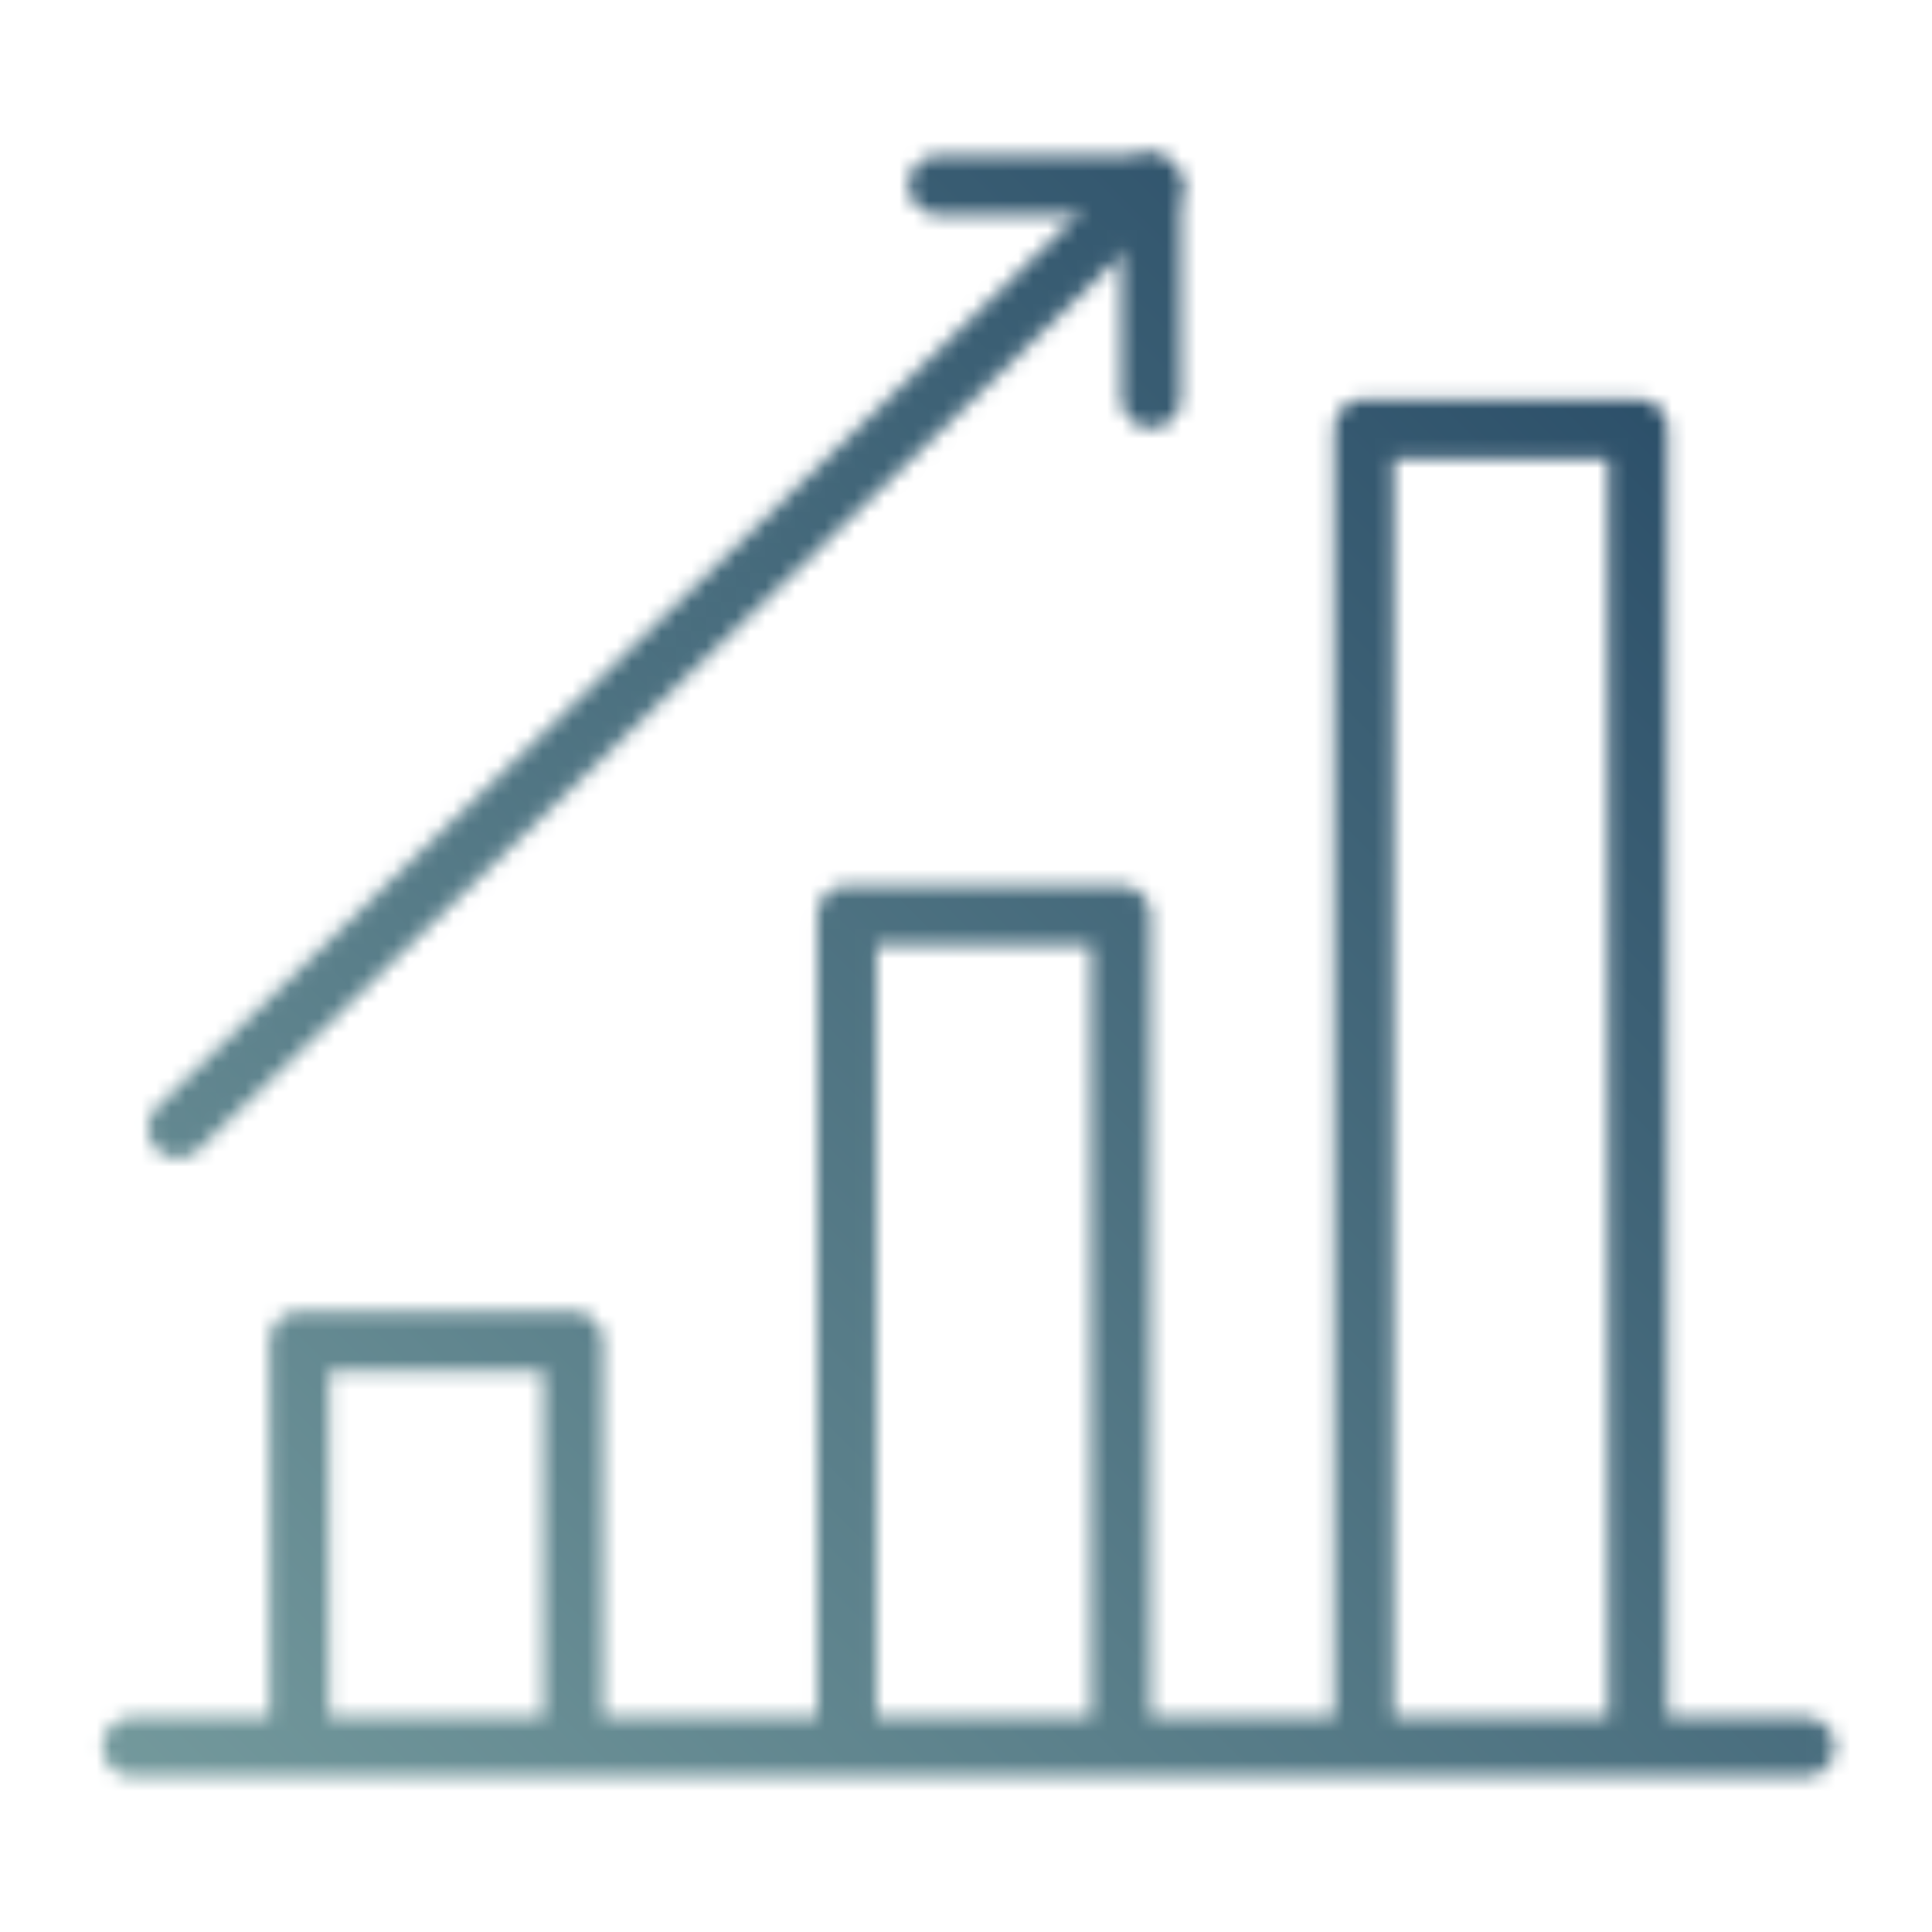
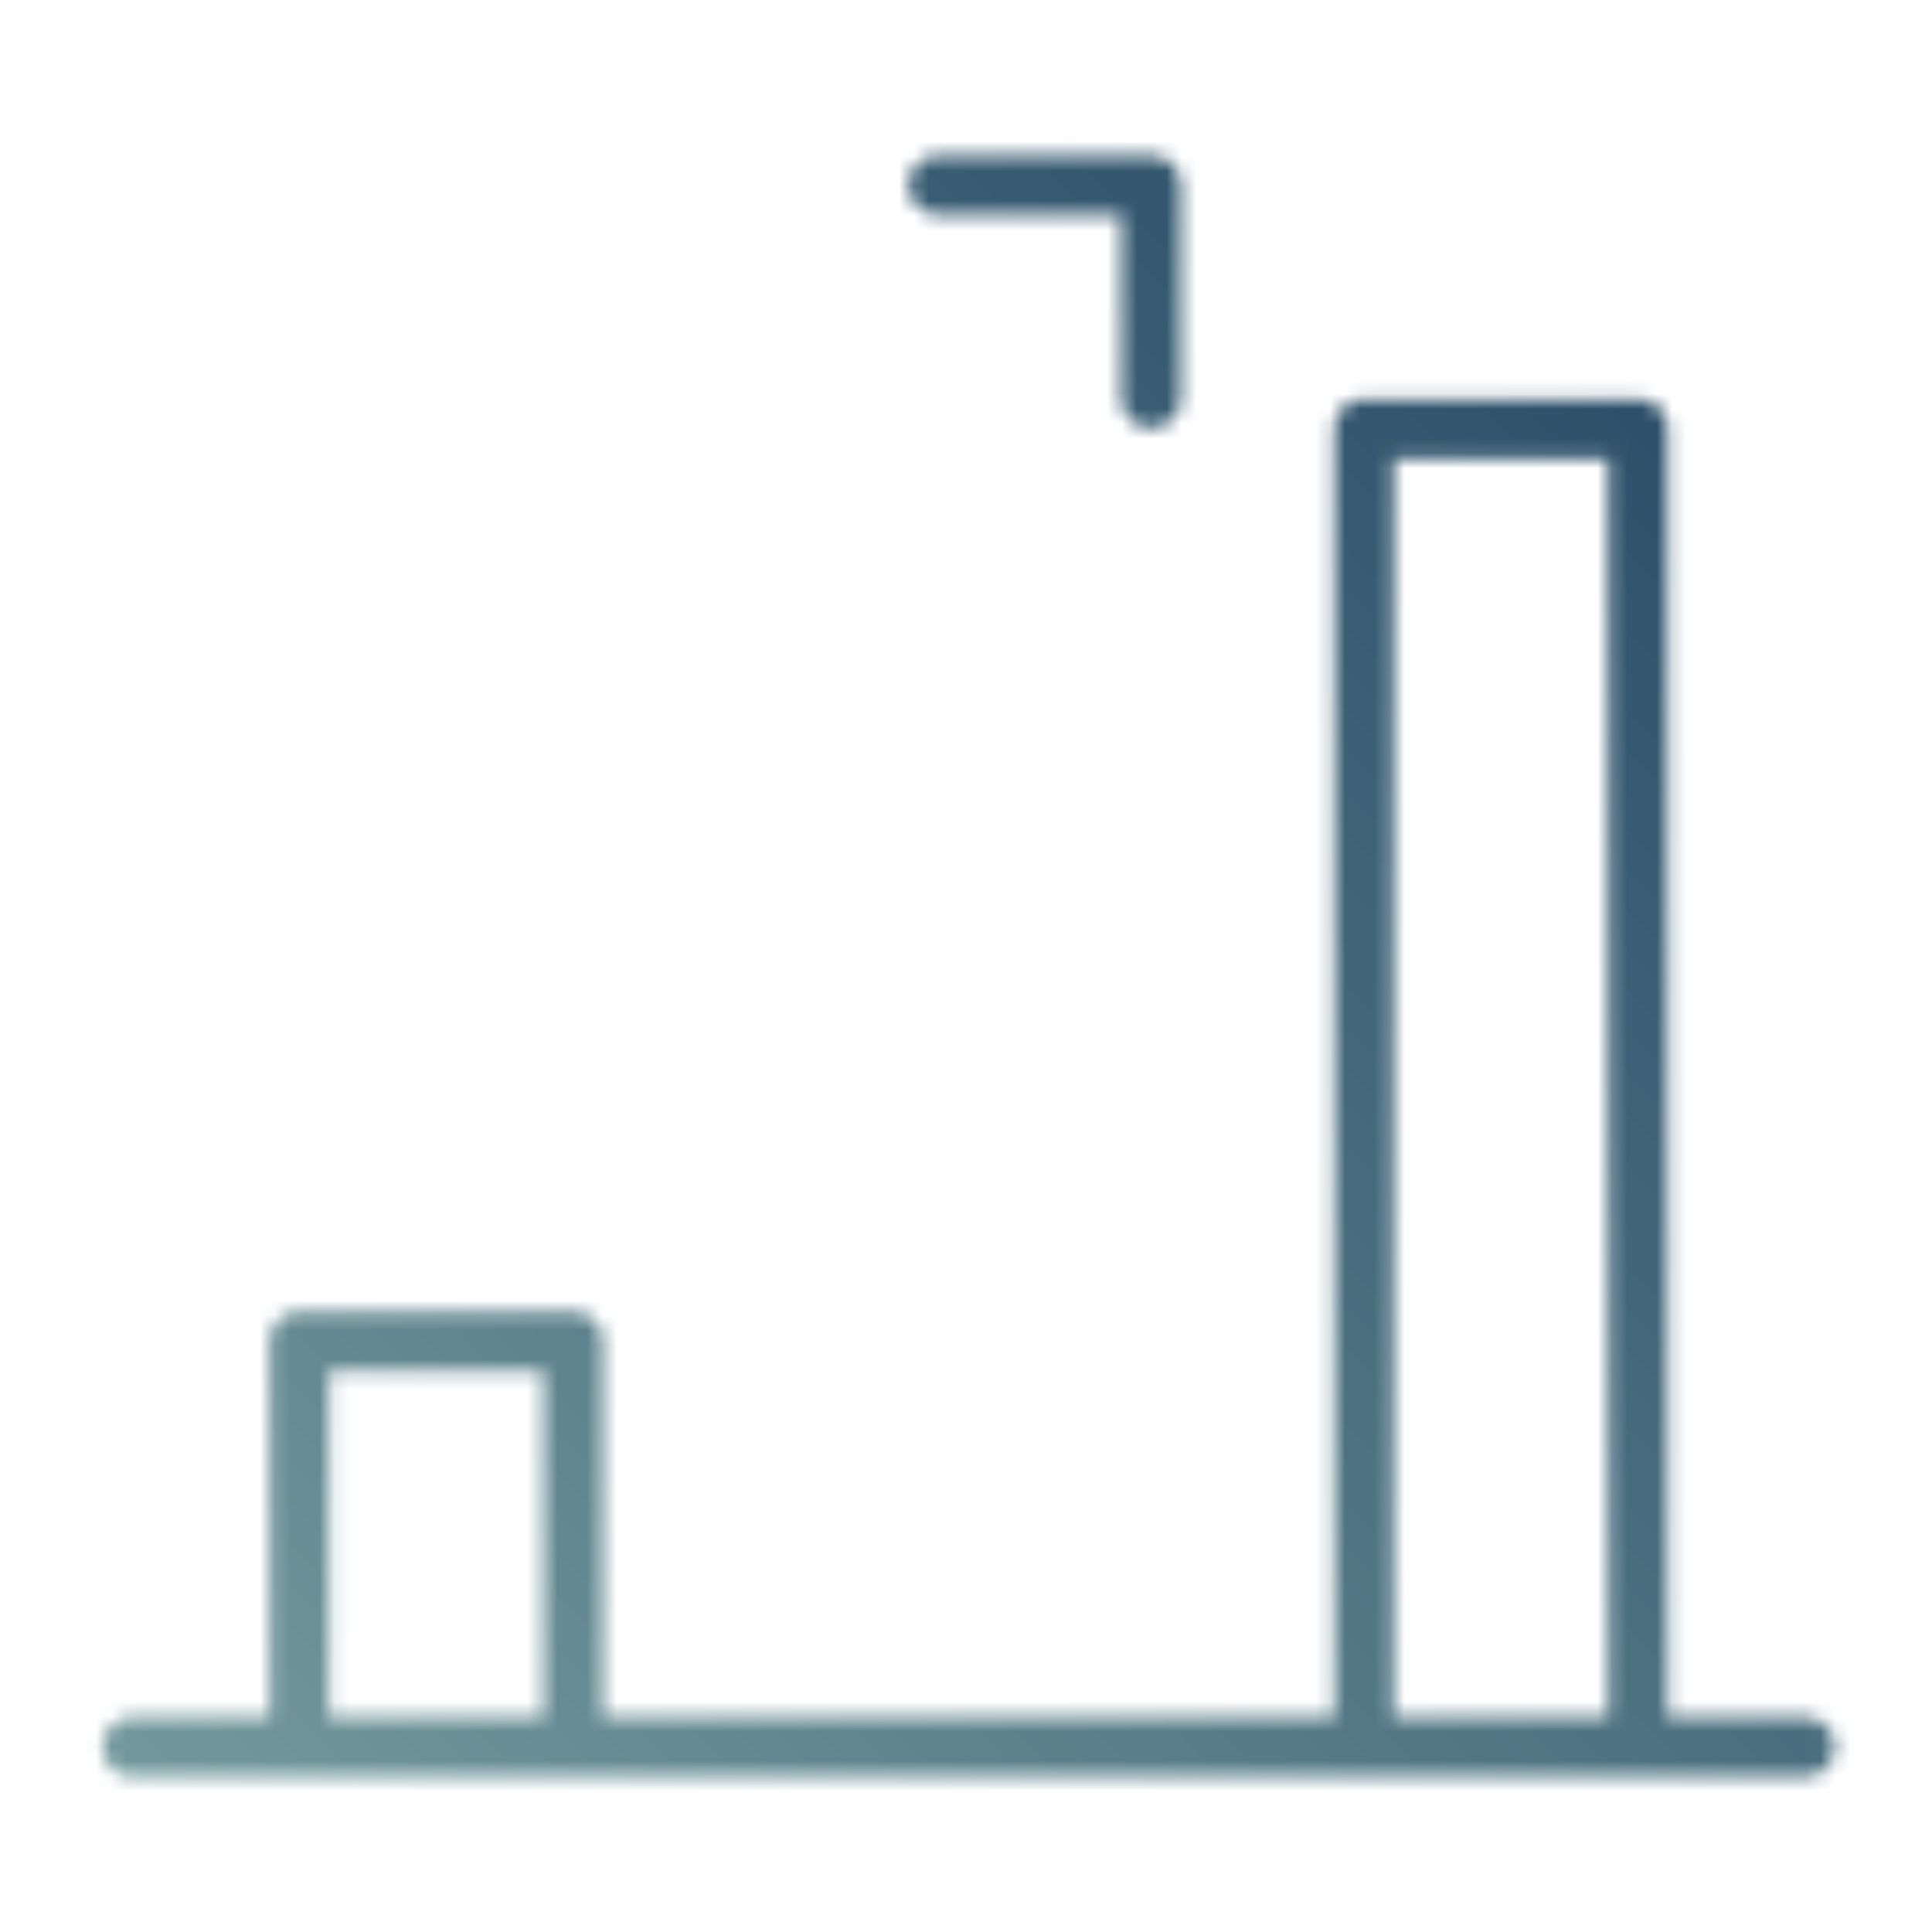
<svg xmlns="http://www.w3.org/2000/svg" version="1.1" id="Capa_1" x="0px" y="0px" width="130px" height="130px" viewBox="0 0 130 130" enable-background="new 0 0 130 130" xml:space="preserve">
  <defs>
    <filter id="Adobe_OpacityMaskFilter" filterUnits="userSpaceOnUse" x="0" y="0" width="130" height="130">
      <feColorMatrix type="matrix" values="1 0 0 0 0  0 1 0 0 0  0 0 1 0 0  0 0 0 1 0" />
    </filter>
  </defs>
  <mask maskUnits="userSpaceOnUse" x="0" y="0" width="130" height="130" id="svg-defs-mask-squared-icon-performance-insights_1_">
-     <line fill="none" filter="url(#Adobe_OpacityMaskFilter)" stroke="#FFFFFF" stroke-width="4" stroke-linecap="round" x1="11.96" y1="75.92" x2="77.458" y2="12.458" />
    <polyline fill="none" stroke="#FFFFFF" stroke-width="4" stroke-linecap="round" stroke-linejoin="round" points="77.458,26.802    77.458,12.458 63.137,12.458  " />
    <line fill="none" stroke="#FFFFFF" stroke-width="4" stroke-linecap="round" x1="8.905" y1="117.542" x2="121.465" y2="117.542" />
    <polyline fill="none" stroke="#FFFFFF" stroke-width="4" stroke-linecap="round" stroke-linejoin="round" points="91.777,116.848    91.777,28.838 110.219,28.838 110.219,116.848  " />
-     <polyline fill="none" stroke="#FFFFFF" stroke-width="4" stroke-linecap="round" stroke-linejoin="round" points="56.983,116.848    56.983,61.577 75.423,61.577 75.423,116.848  " />
    <polyline fill="none" stroke="#FFFFFF" stroke-width="4" stroke-linecap="round" stroke-linejoin="round" points="20.149,116.848    20.149,90.242 38.566,90.242 38.566,116.848  " />
  </mask>
  <linearGradient id="SVGID_1_" gradientUnits="userSpaceOnUse" x1="0.04" y1="842.811" x2="130.04" y2="712.811" gradientTransform="matrix(1 0 0 1 -0.04 -712.811)">
    <stop offset="0" style="stop-color:#7AA0A1" />
    <stop offset="1" style="stop-color:#1C3F5E" />
  </linearGradient>
  <rect mask="url(#svg-defs-mask-squared-icon-performance-insights_1_)" fill="url(#SVGID_1_)" width="130" height="130" />
</svg>